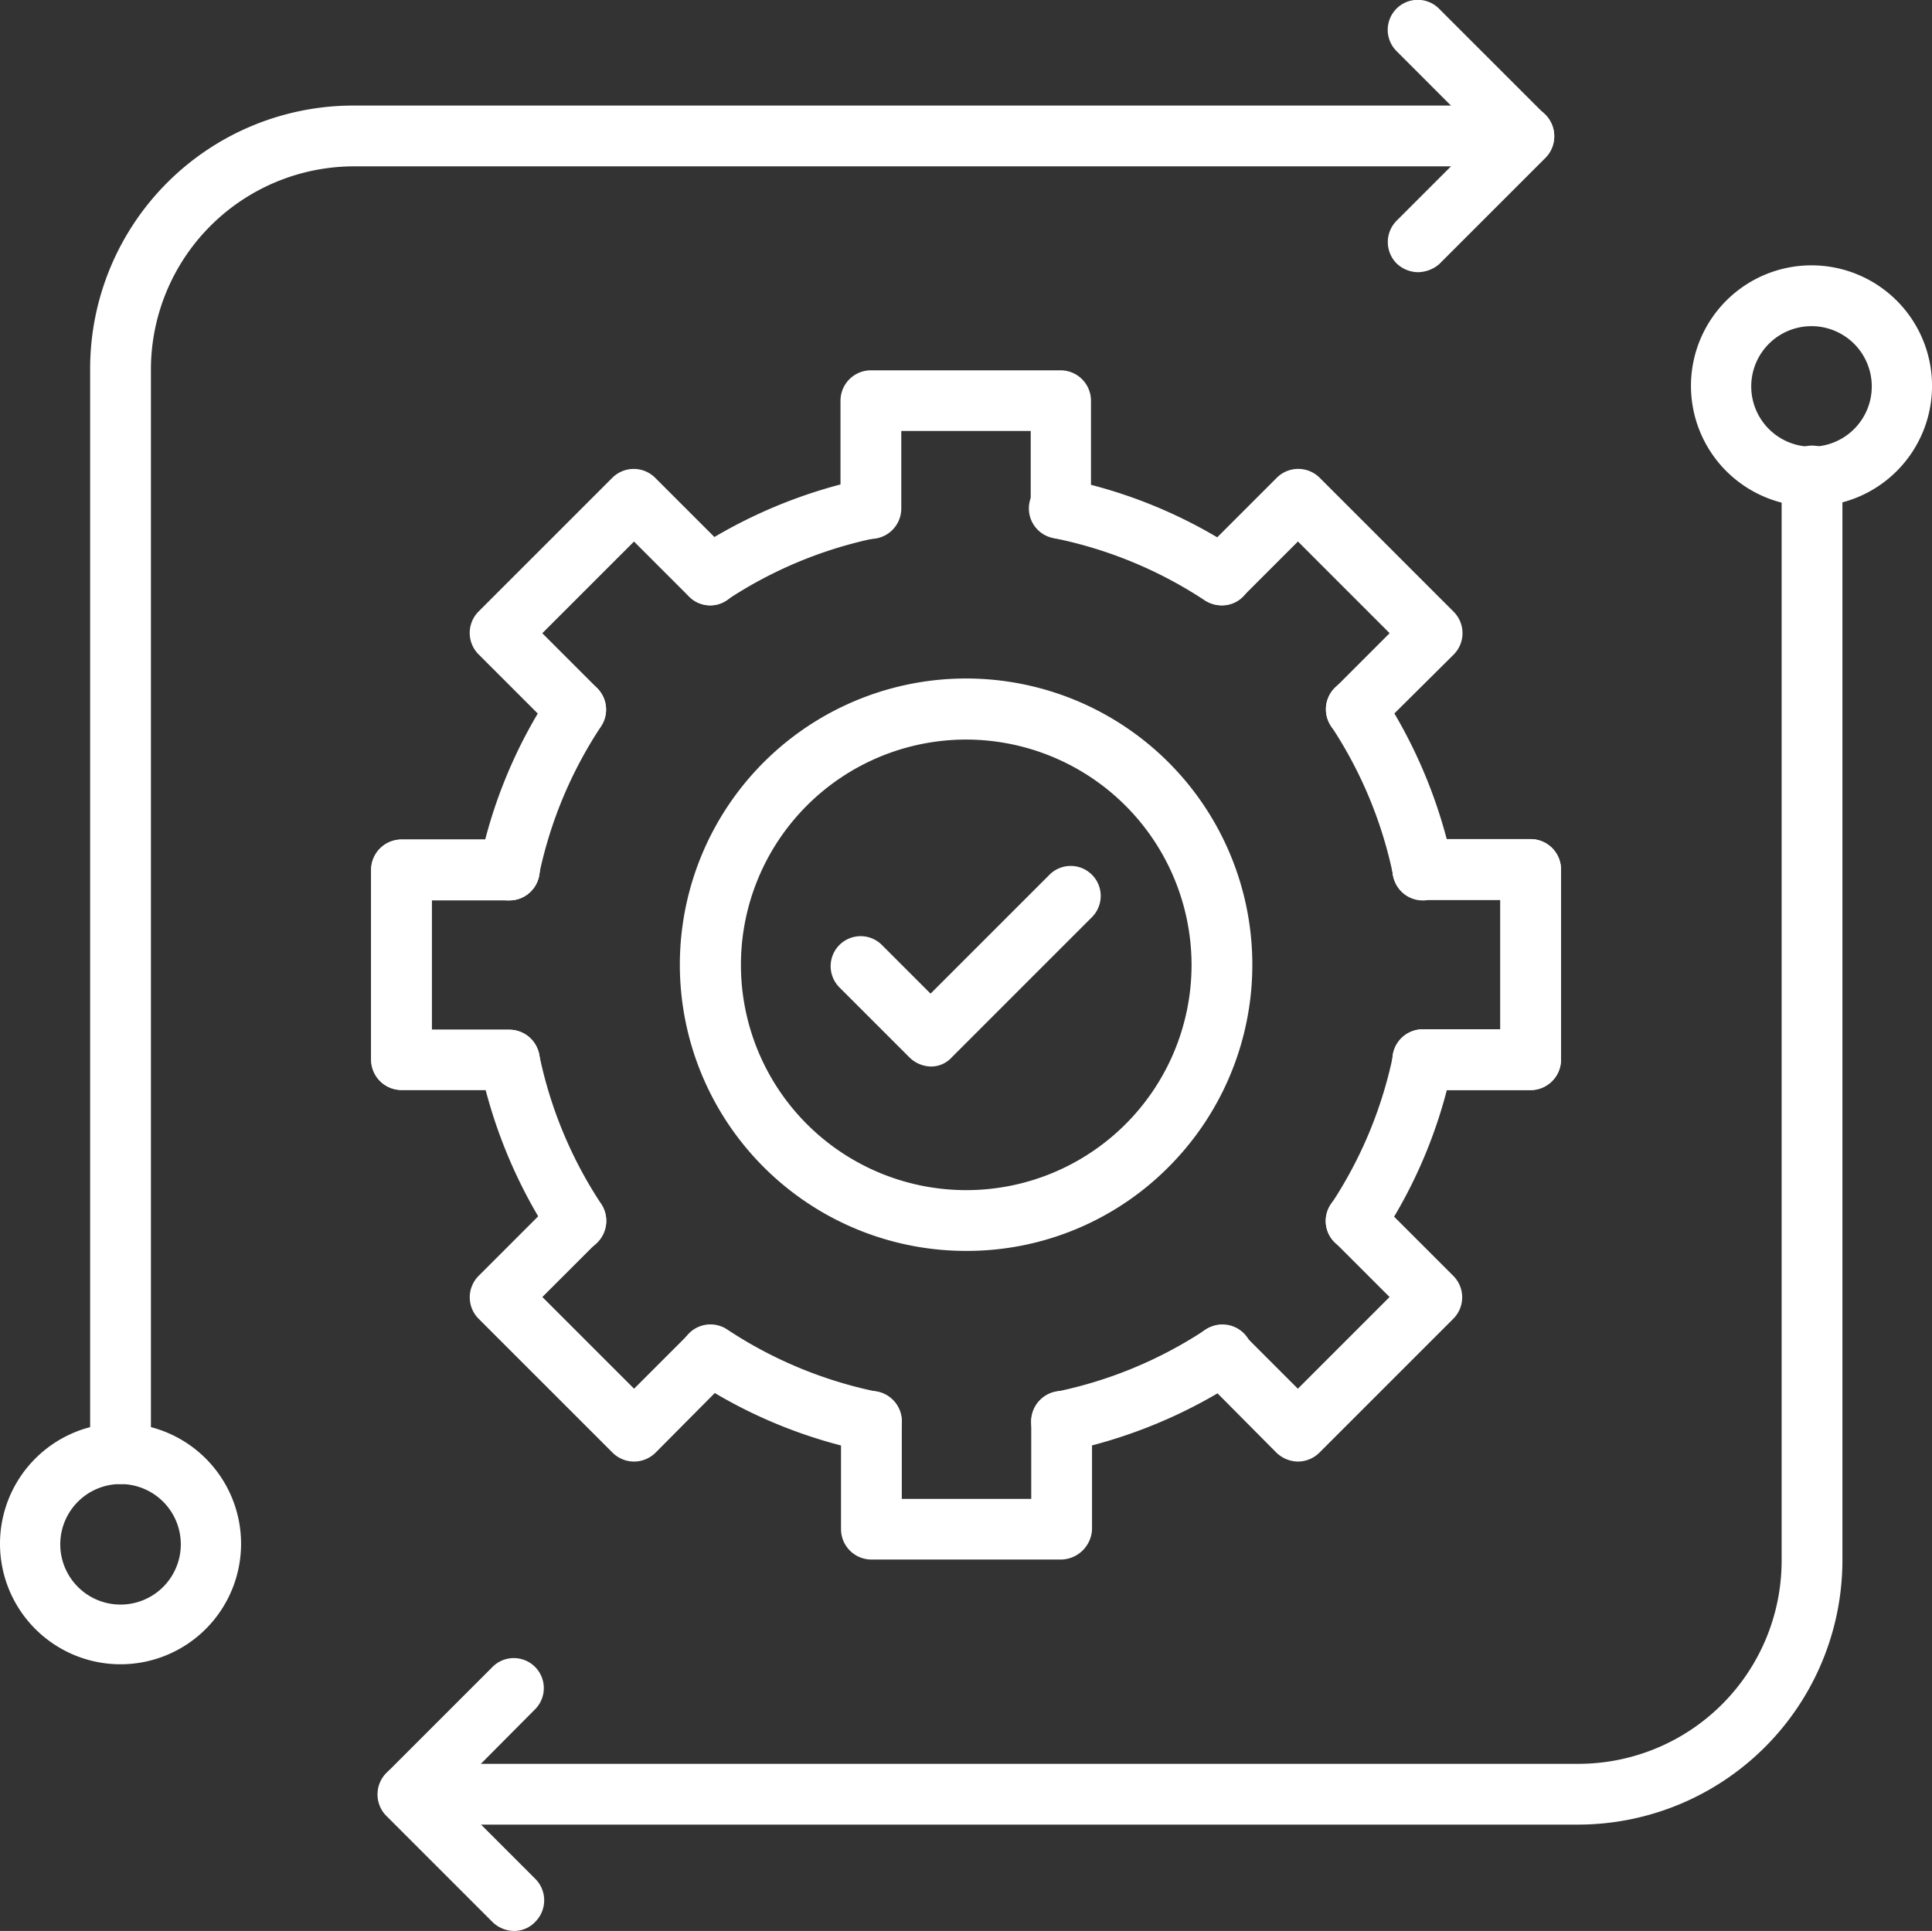
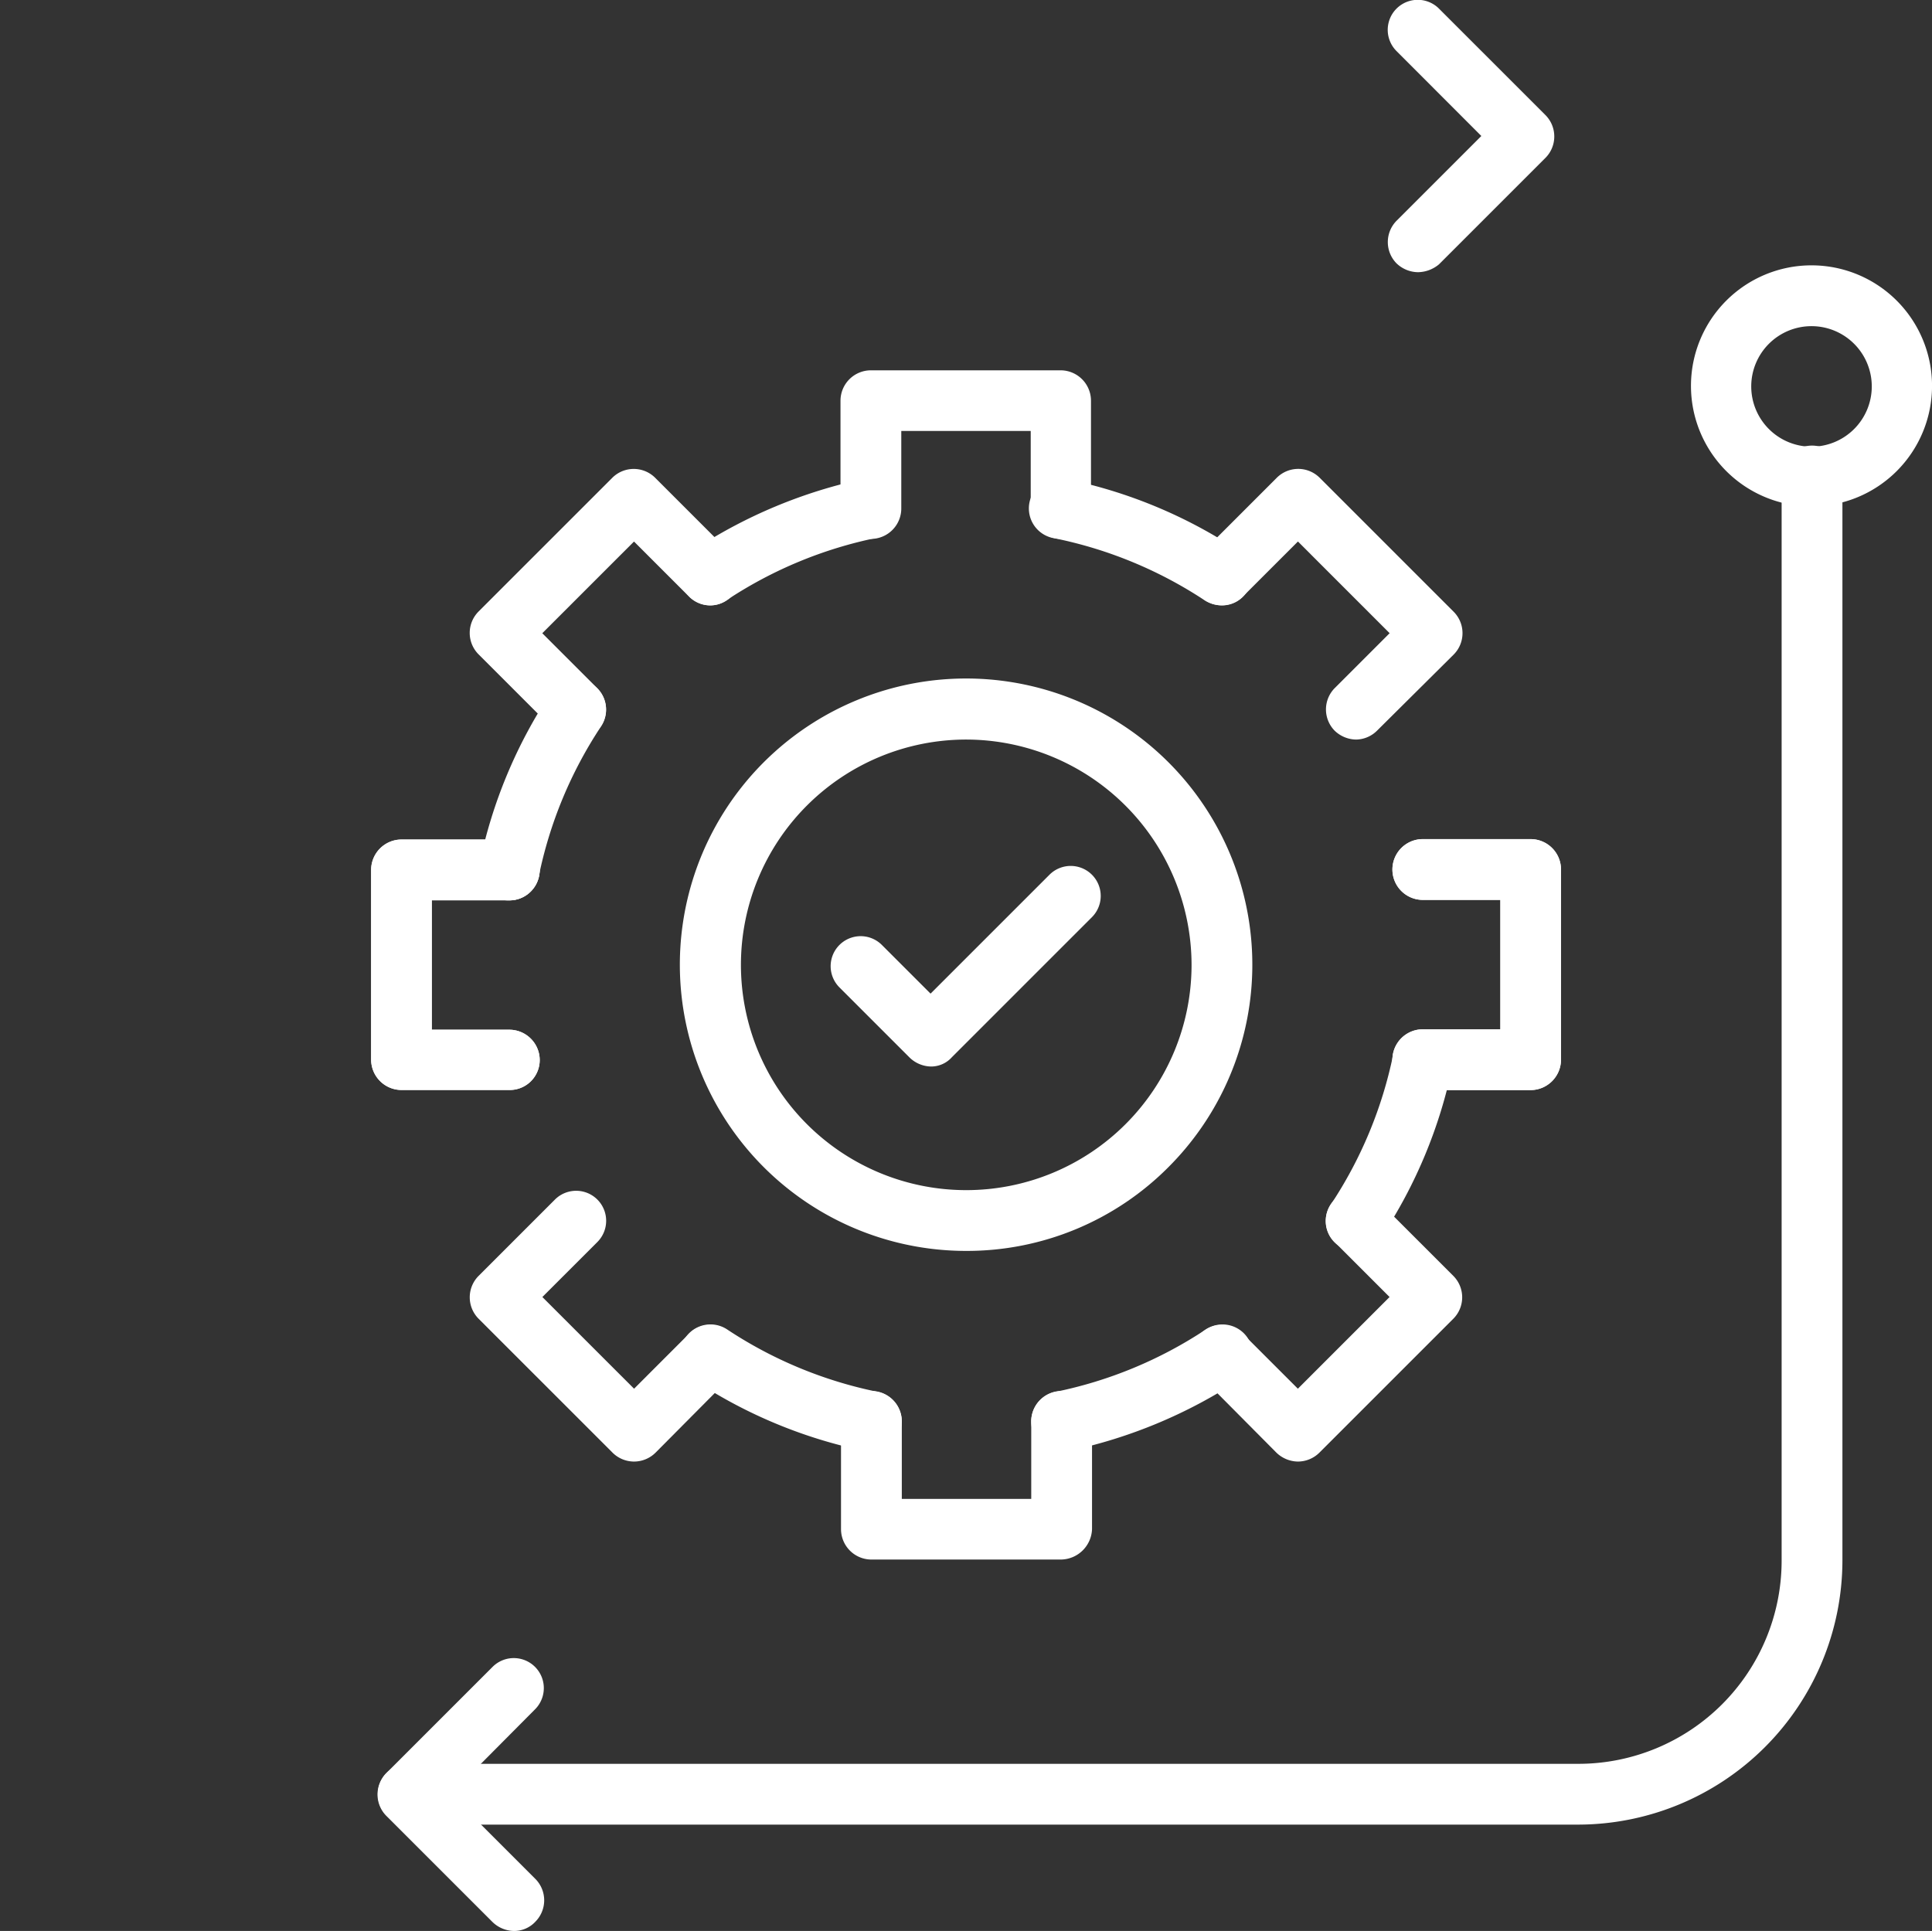
<svg xmlns="http://www.w3.org/2000/svg" width="55.556" height="55.533" viewBox="0 0 55.556 55.533">
  <rect x="0" y="0" width="55.556" height="55.533" fill="#333333" stroke="none" />
  <g id="img_CS_IoT_V_V_in_action_1_weaved_a" data-name="img_CS_IoT V&amp;V_in action 1_weaved a" transform="translate(-61.9 -62.55)">
    <g id="Group_39014" data-name="Group 39014" transform="translate(61.9 62.55)">
      <g id="Group_39013" data-name="Group 39013">
        <g id="Group_39012" data-name="Group 39012">
          <g id="Group_39003" data-name="Group 39003" transform="translate(10.668 10.646)">
            <g id="Group_39000" data-name="Group 39000">
              <g id="Group_38982" data-name="Group 38982" transform="translate(13.501)">
                <path id="Path_73731" data-name="Path 73731" d="M228.644,138.052a.875.875,0,0,1-.874-.874v-2.23h-3.722v2.23a.874.874,0,1,1-1.748,0v-3.1a.875.875,0,0,1,.874-.874h5.455a.875.875,0,0,1,.874.874v3.1A.872.872,0,0,1,228.644,138.052Z" transform="translate(-222.3 -133.2)" fill="#fff" fill-rule="evenodd" />
              </g>
              <g id="Group_38983" data-name="Group 38983" transform="translate(13.516 29.353)">
                <path id="Path_73732" data-name="Path 73732" d="M228.729,332.852h-5.455a.875.875,0,0,1-.874-.874v-3.1a.874.874,0,1,1,1.748,0v2.23h3.722v-2.23a.874.874,0,1,1,1.748,0v3.1A.907.907,0,0,1,228.729,332.852Z" transform="translate(-222.4 -328)" fill="#fff" fill-rule="evenodd" />
              </g>
              <g id="Group_38984" data-name="Group 38984" transform="translate(2.84 2.84)">
                <path id="Path_73733" data-name="Path 73733" d="M154.616,159.833a.906.906,0,0,1-.618-.256l-2.2-2.2a.873.873,0,0,1,0-1.221l3.857-3.857a.873.873,0,0,1,1.221,0l2.2,2.2a.863.863,0,0,1-1.221,1.221l-1.582-1.582-2.637,2.637,1.582,1.582a.867.867,0,0,1-.6,1.477Z" transform="translate(-151.55 -152.05)" fill="#fff" fill-rule="evenodd" />
              </g>
              <g id="Group_38985" data-name="Group 38985" transform="translate(23.604 23.604)">
                <path id="Path_73734" data-name="Path 73734" d="M292.4,297.633a.906.906,0,0,1-.618-.256l-2.185-2.2a.863.863,0,1,1,1.22-1.221l1.582,1.582,2.637-2.637-1.582-1.582a.863.863,0,1,1,1.221-1.22l2.2,2.2a.873.873,0,0,1,0,1.221l-3.857,3.857A.879.879,0,0,1,292.4,297.633Z" transform="translate(-289.35 -289.85)" fill="#fff" fill-rule="evenodd" />
              </g>
              <g id="Group_38986" data-name="Group 38986" transform="translate(0 13.501)">
                <path id="Path_73735" data-name="Path 73735" d="M136.678,230h-3.1a.875.875,0,0,1-.874-.874v-5.455a.875.875,0,0,1,.874-.874h3.1a.874.874,0,1,1,0,1.748h-2.23v3.722h2.23a.875.875,0,0,1,.874.874A.862.862,0,0,1,136.678,230Z" transform="translate(-132.7 -222.8)" fill="#fff" fill-rule="evenodd" />
              </g>
              <g id="Group_38987" data-name="Group 38987" transform="translate(29.368 13.486)">
                <path id="Path_73736" data-name="Path 73736" d="M331.578,229.918h-3.1a.874.874,0,0,1,0-1.748h2.23v-3.722h-2.23a.874.874,0,0,1,0-1.748h3.1a.875.875,0,0,1,.874.874v5.455A.878.878,0,0,1,331.578,229.918Z" transform="translate(-327.6 -222.7)" fill="#fff" fill-rule="evenodd" />
              </g>
              <g id="Group_38988" data-name="Group 38988" transform="translate(0 13.501)">
                <path id="Path_73737" data-name="Path 73737" d="M136.678,230h-3.1a.875.875,0,0,1-.874-.874v-5.455a.875.875,0,0,1,.874-.874h3.1a.874.874,0,1,1,0,1.748h-2.23v3.722h2.23a.875.875,0,0,1,.874.874A.862.862,0,0,1,136.678,230Z" transform="translate(-132.7 -222.8)" fill="#fff" fill-rule="evenodd" />
              </g>
              <g id="Group_38989" data-name="Group 38989" transform="translate(29.368 13.486)">
                <path id="Path_73738" data-name="Path 73738" d="M331.578,229.918h-3.1a.874.874,0,0,1,0-1.748h2.23v-3.722h-2.23a.874.874,0,0,1,0-1.748h3.1a.875.875,0,0,1,.874.874v5.455A.878.878,0,0,1,331.578,229.918Z" transform="translate(-327.6 -222.7)" fill="#fff" fill-rule="evenodd" />
              </g>
              <g id="Group_38990" data-name="Group 38990" transform="translate(2.84 23.604)">
                <path id="Path_73739" data-name="Path 73739" d="M156.274,297.633a.879.879,0,0,1-.618-.256l-3.857-3.857a.873.873,0,0,1,0-1.221l2.2-2.2a.863.863,0,0,1,1.221,1.22l-1.582,1.582,2.637,2.637,1.582-1.582a.863.863,0,1,1,1.221,1.221l-2.185,2.2A.879.879,0,0,1,156.274,297.633Z" transform="translate(-151.55 -289.85)" fill="#fff" fill-rule="evenodd" />
              </g>
              <g id="Group_38991" data-name="Group 38991" transform="translate(23.604 2.84)">
                <path id="Path_73740" data-name="Path 73740" d="M294.074,159.833a.906.906,0,0,1-.618-.256.873.873,0,0,1,0-1.221l1.582-1.582-2.637-2.637-1.582,1.582a.863.863,0,0,1-1.22-1.221l2.2-2.2a.873.873,0,0,1,1.221,0l3.857,3.857a.873.873,0,0,1,0,1.236l-2.2,2.185A.871.871,0,0,1,294.074,159.833Z" transform="translate(-289.35 -152.05)" fill="#fff" fill-rule="evenodd" />
              </g>
              <g id="Group_38992" data-name="Group 38992" transform="translate(18.97 3.118)">
                <path id="Path_73741" data-name="Path 73741" d="M264.094,157.541a.935.935,0,0,1-.482-.136,12.256,12.256,0,0,0-4.325-1.793.869.869,0,1,1,.347-1.7,14.031,14.031,0,0,1,4.927,2.049.856.856,0,0,1,.241,1.205A.847.847,0,0,1,264.094,157.541Z" transform="translate(-258.594 -153.894)" fill="#fff" fill-rule="evenodd" />
              </g>
              <g id="Group_38993" data-name="Group 38993" transform="translate(3.103 8.891)">
                <path id="Path_73742" data-name="Path 73742" d="M154.169,198.561a.733.733,0,0,1-.181-.015.874.874,0,0,1-.678-1.025,14.032,14.032,0,0,1,2.049-4.927.869.869,0,0,1,1.447.964,12.257,12.257,0,0,0-1.793,4.325A.858.858,0,0,1,154.169,198.561Z" transform="translate(-153.294 -192.203)" fill="#fff" fill-rule="evenodd" />
              </g>
              <g id="Group_38994" data-name="Group 38994" transform="translate(27.465 8.886)">
-                 <path id="Path_73743" data-name="Path 73743" d="M317.75,198.536a.856.856,0,0,1-.844-.693,12.258,12.258,0,0,0-1.793-4.325.869.869,0,0,1,1.447-.964,14.318,14.318,0,0,1,2.049,4.927.874.874,0,0,1-.678,1.025A.382.382,0,0,1,317.75,198.536Z" transform="translate(-314.973 -192.173)" fill="#fff" fill-rule="evenodd" />
-               </g>
+                 </g>
              <g id="Group_38995" data-name="Group 38995" transform="translate(18.985 27.45)">
                <path id="Path_73744" data-name="Path 73744" d="M259.554,319.024a.856.856,0,0,1-.844-.693.874.874,0,0,1,.678-1.025,12.257,12.257,0,0,0,4.325-1.793.869.869,0,1,1,.964,1.447,14.319,14.319,0,0,1-4.927,2.049A1.082,1.082,0,0,1,259.554,319.024Z" transform="translate(-258.694 -315.373)" fill="#fff" fill-rule="evenodd" />
              </g>
              <g id="Group_38996" data-name="Group 38996" transform="translate(3.118 18.97)">
-                 <path id="Path_73745" data-name="Path 73745" d="M156.182,265.453a.851.851,0,0,1-.723-.392,14.318,14.318,0,0,1-2.049-4.927.869.869,0,0,1,1.7-.347,12.257,12.257,0,0,0,1.793,4.325.885.885,0,0,1-.241,1.205A1.02,1.02,0,0,1,156.182,265.453Z" transform="translate(-153.394 -259.094)" fill="#fff" fill-rule="evenodd" />
-               </g>
+                 </g>
              <g id="Group_38997" data-name="Group 38997" transform="translate(8.891 27.439)">
                <path id="Path_73746" data-name="Path 73746" d="M197.2,318.964a.735.735,0,0,1-.181-.015,14.033,14.033,0,0,1-4.927-2.049.869.869,0,0,1,.964-1.447,12.257,12.257,0,0,0,4.325,1.793.874.874,0,0,1,.678,1.025A.894.894,0,0,1,197.2,318.964Z" transform="translate(-191.703 -315.303)" fill="#fff" fill-rule="evenodd" />
              </g>
              <g id="Group_38998" data-name="Group 38998" transform="translate(27.454 18.97)">
                <path id="Path_73747" data-name="Path 73747" d="M315.777,265.453a.935.935,0,0,1-.482-.136.856.856,0,0,1-.241-1.205,12.259,12.259,0,0,0,1.793-4.325.869.869,0,0,1,1.7.347,14.033,14.033,0,0,1-2.049,4.927A.87.87,0,0,1,315.777,265.453Z" transform="translate(-314.903 -259.094)" fill="#fff" fill-rule="evenodd" />
              </g>
              <g id="Group_38999" data-name="Group 38999" transform="translate(8.901 3.103)">
                <path id="Path_73748" data-name="Path 73748" d="M192.636,157.456a.851.851,0,0,1-.723-.392.885.885,0,0,1,.241-1.205,14.319,14.319,0,0,1,4.927-2.049.869.869,0,0,1,.347,1.7,12.257,12.257,0,0,0-4.325,1.793A.817.817,0,0,1,192.636,157.456Z" transform="translate(-191.773 -153.794)" fill="#fff" fill-rule="evenodd" />
              </g>
            </g>
            <g id="Group_39001" data-name="Group 39001" transform="translate(8.89 8.875)">
              <path id="Path_73749" data-name="Path 73749" d="M199.927,208.554a8.231,8.231,0,1,1,5.816-2.411,8.172,8.172,0,0,1-5.816,2.411Zm0-14.706a6.479,6.479,0,1,0,6.479,6.479A6.489,6.489,0,0,0,199.927,193.848Z" transform="translate(-191.7 -192.1)" fill="#fff" fill-rule="evenodd" />
            </g>
            <g id="Group_39002" data-name="Group 39002" transform="translate(13.222 14.262)">
              <path id="Path_73750" data-name="Path 73750" d="M223.336,233.614a.906.906,0,0,1-.618-.256l-2.019-2.019a.863.863,0,1,1,1.22-1.221l1.4,1.4,3.42-3.42a.863.863,0,1,1,1.22,1.221l-4.023,4.023A.8.8,0,0,1,223.336,233.614Z" transform="translate(-220.45 -227.85)" fill="#fff" fill-rule="evenodd" />
            </g>
          </g>
          <g id="Group_39007" data-name="Group 39007">
            <g id="Group_39004" data-name="Group 39004" transform="translate(2.592 3.036)">
-               <path id="Path_73751" data-name="Path 73751" d="M79.974,122.344a.875.875,0,0,1-.874-.874V90.264A7.569,7.569,0,0,1,86.664,82.7h33.662a.874.874,0,1,1,0,1.748H86.679a5.846,5.846,0,0,0-5.831,5.831V121.47A.875.875,0,0,1,79.974,122.344Z" transform="translate(-79.1 -82.7)" fill="#fff" fill-rule="evenodd" />
-             </g>
+               </g>
            <g id="Group_39005" data-name="Group 39005" transform="translate(39.908)">
              <path id="Path_73752" data-name="Path 73752" d="M327.616,70.378a.906.906,0,0,1-.618-.256.873.873,0,0,1,0-1.22l2.441-2.441L327,64.019a.863.863,0,0,1,1.221-1.221l3.059,3.059a.873.873,0,0,1,0,1.236l-3.059,3.059A.96.96,0,0,1,327.616,70.378Z" transform="translate(-326.75 -62.55)" fill="#fff" fill-rule="evenodd" />
            </g>
            <g id="Group_39006" data-name="Group 39006" transform="translate(0 40.932)">
-               <path id="Path_73753" data-name="Path 73753" d="M65.366,341.131a3.466,3.466,0,1,1,3.466-3.466,3.466,3.466,0,0,1-3.466,3.466Zm0-5.183a1.733,1.733,0,1,0,1.733,1.733A1.733,1.733,0,0,0,65.366,335.948Z" transform="translate(-61.9 -334.2)" fill="#fff" fill-rule="evenodd" />
-             </g>
+               </g>
          </g>
          <g id="Group_39011" data-name="Group 39011" transform="translate(10.857 7.632)">
            <g id="Group_39008" data-name="Group 39008" transform="translate(0.008 5.183)">
              <path id="Path_73754" data-name="Path 73754" d="M168.521,187.259H134.874a.874.874,0,0,1,0-1.748h33.662a5.846,5.846,0,0,0,5.831-5.831V148.474a.874.874,0,0,1,1.748,0V179.68A7.608,7.608,0,0,1,168.521,187.259Z" transform="translate(-134 -147.6)" fill="#fff" fill-rule="evenodd" />
            </g>
            <g id="Group_39009" data-name="Group 39009" transform="translate(0 40.058)">
              <path id="Path_73755" data-name="Path 73755" d="M137.875,386.893a.906.906,0,0,1-.618-.256l-3.059-3.059a.873.873,0,0,1,0-1.221l3.059-3.059a.863.863,0,1,1,1.221,1.221l-2.426,2.441,2.441,2.441a.873.873,0,0,1,0,1.22A.835.835,0,0,1,137.875,386.893Z" transform="translate(-133.95 -379.05)" fill="#fff" fill-rule="evenodd" />
            </g>
            <g id="Group_39010" data-name="Group 39010" transform="translate(37.768)">
              <path id="Path_73756" data-name="Path 73756" d="M388.066,120.131a3.466,3.466,0,1,1,3.466-3.466,3.466,3.466,0,0,1-3.466,3.466Zm0-5.183a1.733,1.733,0,1,0,1.733,1.733A1.733,1.733,0,0,0,388.066,114.948Z" transform="translate(-384.6 -113.2)" fill="#fff" fill-rule="evenodd" />
            </g>
          </g>
        </g>
      </g>
    </g>
  </g>
</svg>